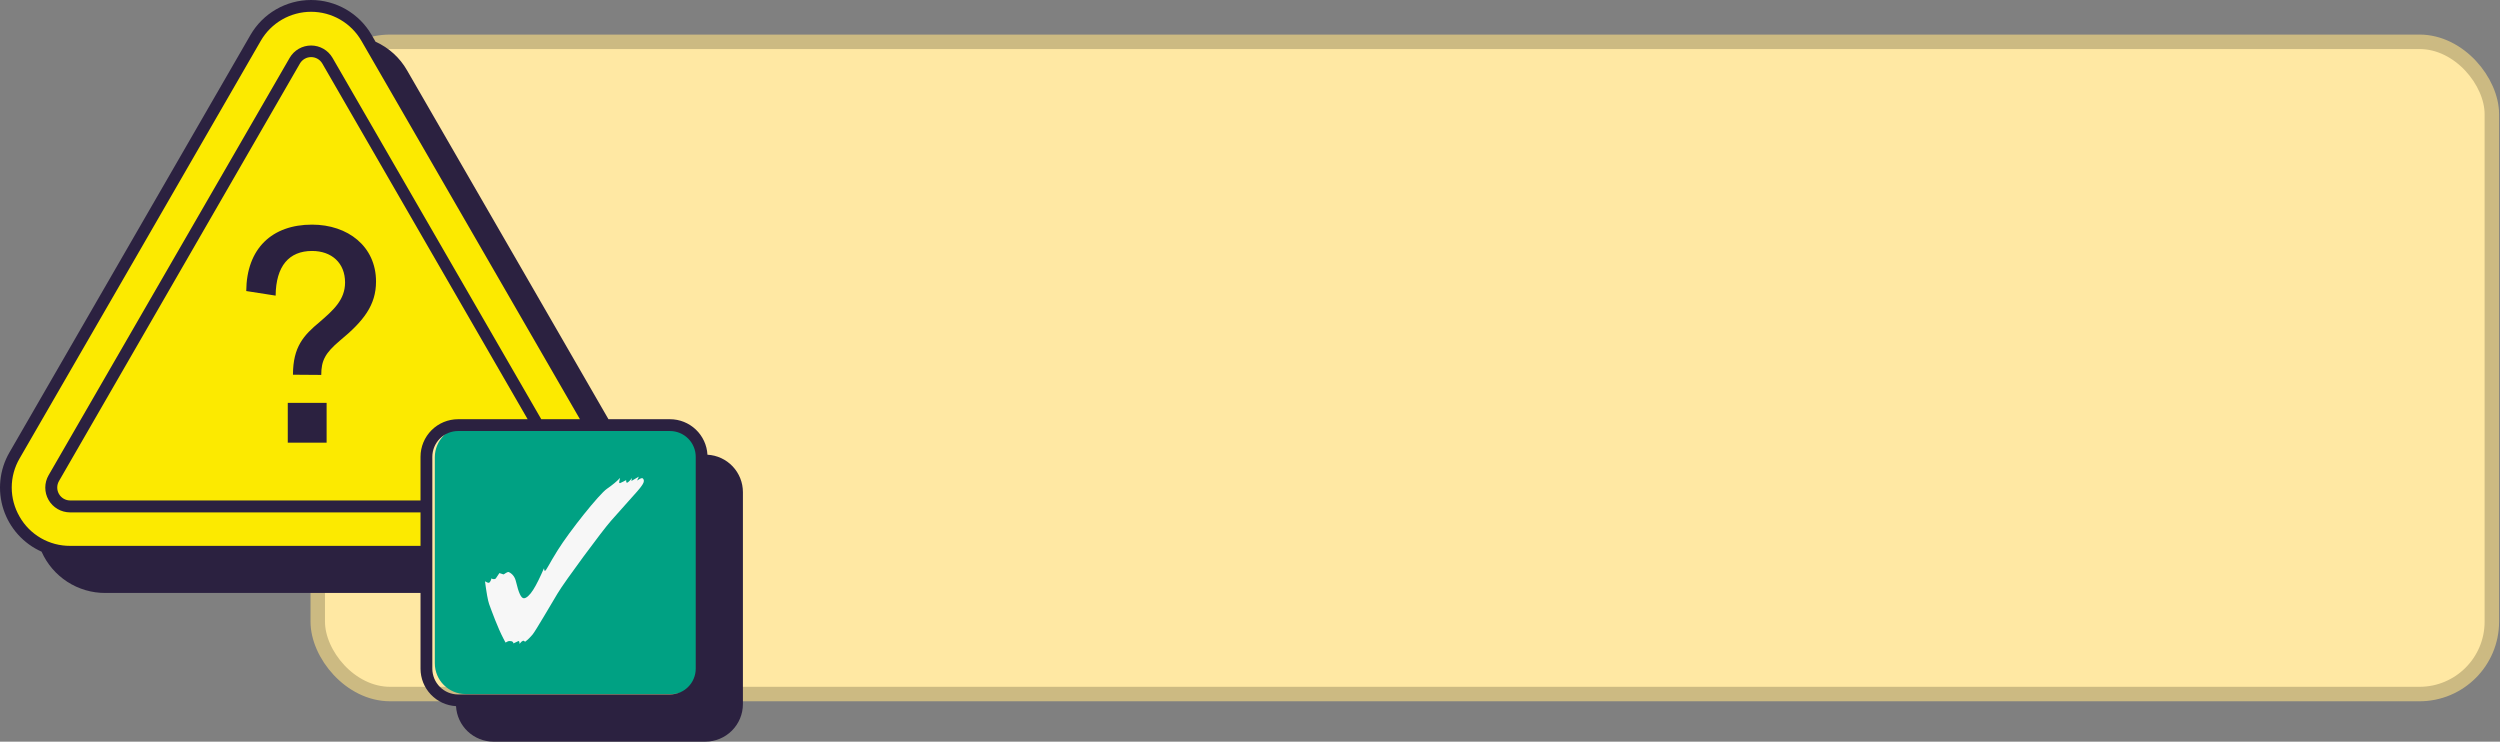
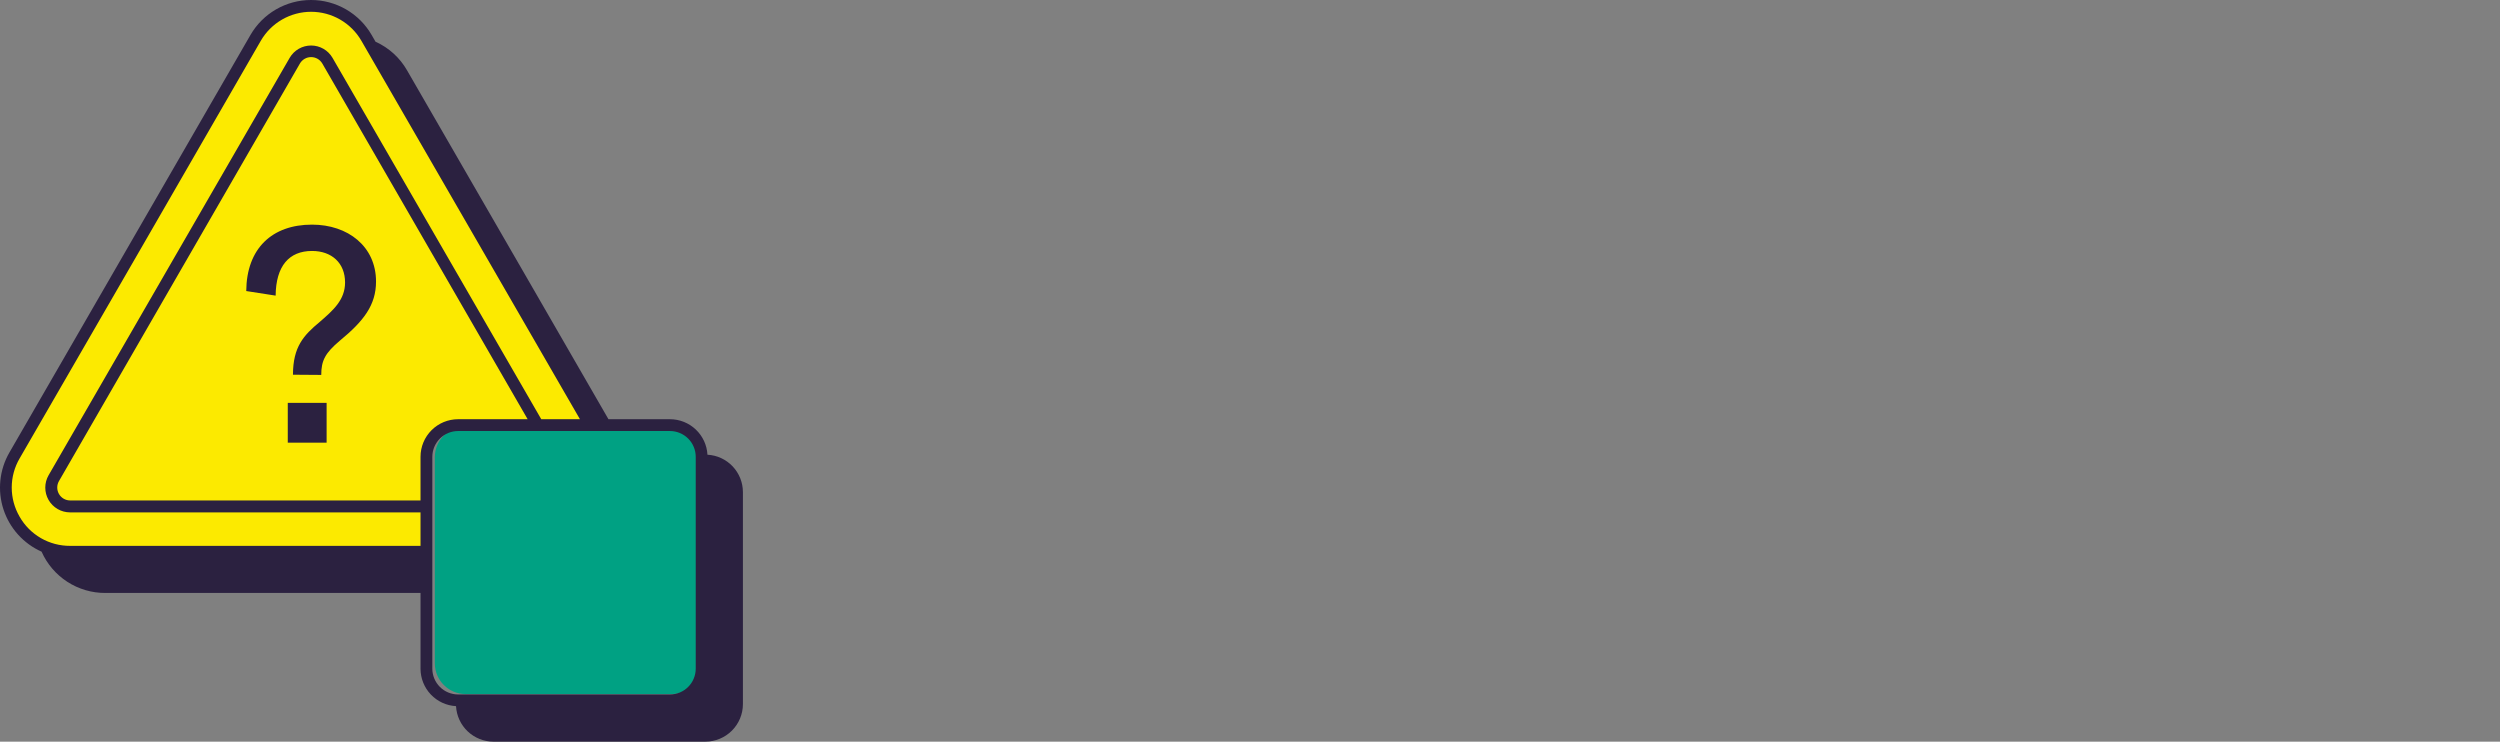
<svg xmlns="http://www.w3.org/2000/svg" width="691" height="205" viewBox="0 0 691 205" fill="none">
  <rect x="0" y="0" width="691" height="205" fill="#808080" stroke="none" />
-   <rect x="87.827" y="11.556" width="600.92" height="180.276" rx="20" fill="#FFE8A3" stroke="#CCBA82" stroke-width="4" />
  <path d="M163.127 117.514H126.616C124.296 117.517 122.072 118.44 120.432 120.081C118.791 121.721 117.868 123.945 117.865 126.265V152.507H19.367C16.252 152.513 13.191 151.698 10.491 150.143C7.792 148.589 5.55 146.351 3.992 143.654C2.433 140.957 1.613 137.897 1.614 134.782C1.615 131.667 2.438 128.607 3.998 125.912L70.71 10.481C72.264 7.79 74.499 5.555 77.191 4.001C79.883 2.447 82.936 1.629 86.044 1.629C89.152 1.629 92.205 2.447 94.897 4.001C97.589 5.555 99.824 7.79 101.378 10.481L163.127 117.514Z" fill="#FCEA00" />
  <path d="M80.978 103.572C80.978 95.836 83.956 92.653 88.36 88.99C92.079 85.773 95.376 82.898 95.376 78.083C95.376 72.663 91.657 69.366 86.249 69.366C79.905 69.366 76.266 73.508 76.186 81.711L68.062 80.445C68.153 68.693 75.17 62.087 86.249 62.087C96.152 62.087 103.934 68.1 103.934 77.82C103.934 84.335 100.511 88.739 93.95 94.147C89.888 97.57 88.793 99.647 88.793 103.629L80.978 103.572ZM79.54 122.352V111.353H90.276V122.352H79.54Z" fill="#2B2140" />
  <path d="M185.635 117.873H128.693C123.994 117.873 120.184 121.682 120.184 126.381V183.324C120.184 188.023 123.994 191.832 128.693 191.832H185.635C190.334 191.832 194.144 188.023 194.144 183.324V126.381C194.144 121.682 190.334 117.873 185.635 117.873Z" fill="#00A183" />
  <path d="M195.54 125.683C195.395 123.034 194.24 120.541 192.313 118.716C190.386 116.891 187.834 115.873 185.18 115.871H168.18L145.84 77.159L112.513 19.449C110.521 15.952 107.469 13.178 103.796 11.531L102.724 9.671C101.027 6.731 98.585 4.289 95.645 2.591C92.705 0.894 89.37 0 85.975 0C82.579 0 79.244 0.894 76.304 2.591C73.364 4.289 70.923 6.731 69.225 9.671L35.91 67.381L2.582 125.102C1.229 127.454 0.385 130.065 0.104 132.764C-0.177 135.464 0.112 138.192 0.952 140.773C1.792 143.354 3.164 145.73 4.98 147.747C6.796 149.765 9.015 151.379 11.493 152.484C13.005 155.891 15.476 158.783 18.605 160.809C21.733 162.835 25.383 163.907 29.109 163.894H116.233V184.83C116.235 187.483 117.253 190.034 119.078 191.959C120.903 193.884 123.396 195.036 126.045 195.179C126.188 197.828 127.34 200.321 129.265 202.146C131.19 203.971 133.741 204.989 136.393 204.991H194.958C197.712 204.991 200.353 203.897 202.3 201.95C204.247 200.003 205.341 197.362 205.341 194.608V136.032C205.342 133.38 204.326 130.83 202.503 128.904C200.68 126.979 198.188 125.827 195.54 125.683ZM5.412 142.798C3.991 140.357 3.242 137.584 3.242 134.76C3.242 131.936 3.991 129.162 5.412 126.722L38.762 69.012L72.066 11.303C73.475 8.857 75.504 6.826 77.947 5.414C80.391 4.002 83.164 3.258 85.986 3.258C88.808 3.258 91.581 4.002 94.025 5.414C96.468 6.826 98.497 8.857 99.906 11.303L133.233 69.012L160.296 115.871H149.606L91.896 15.969C91.293 14.937 90.43 14.081 89.393 13.486C88.356 12.891 87.181 12.578 85.986 12.578C84.79 12.578 83.616 12.891 82.579 13.486C81.542 14.081 80.679 14.937 80.076 15.969L13.433 131.354C12.833 132.392 12.517 133.57 12.516 134.769C12.514 135.969 12.828 137.147 13.425 138.187C14.023 139.227 14.883 140.091 15.919 140.694C16.956 141.297 18.132 141.617 19.331 141.623H116.233V150.876H19.366C16.534 150.889 13.749 150.149 11.297 148.731C8.845 147.314 6.814 145.27 5.412 142.809V142.798ZM116.233 126.243V138.325H19.366C18.742 138.321 18.13 138.152 17.591 137.838C17.052 137.523 16.605 137.072 16.295 136.531C15.984 135.99 15.821 135.376 15.821 134.752C15.822 134.128 15.986 133.515 16.297 132.974L82.905 17.544C83.222 17.007 83.673 16.562 84.214 16.253C84.756 15.943 85.368 15.781 85.992 15.781C86.615 15.781 87.228 15.943 87.769 16.253C88.31 16.562 88.761 17.007 89.078 17.544L145.84 115.871H126.615C123.862 115.871 121.221 116.965 119.274 118.912C117.327 120.859 116.233 123.5 116.233 126.254V126.243ZM119.496 184.83V126.254C119.499 124.367 120.25 122.557 121.584 121.223C122.919 119.888 124.728 119.137 126.615 119.134H185.18C187.068 119.137 188.877 119.888 190.211 121.223C191.546 122.557 192.297 124.367 192.3 126.254V184.83C192.297 186.718 191.546 188.527 190.211 189.861C188.877 191.196 187.068 191.947 185.18 191.95H126.615C124.728 191.947 122.919 191.196 121.584 189.861C120.25 188.527 119.499 186.718 119.496 184.83Z" fill="#2B2140" />
-   <path d="M143.596 177.965C143.596 177.425 143.535 177.184 143.294 177.184L141.904 177.845C141.904 177.545 141.723 177.365 141.421 177.244L140.938 177.184C140.515 177.184 140.334 177.244 139.73 177.605C139.548 177.244 139.307 176.824 139.126 176.464C137.555 173.462 135.924 168.96 135.199 166.979C134.837 165.958 134.475 163.857 134.052 160.676C134.535 160.976 134.897 161.096 135.079 161.096C135.32 161.096 135.622 160.676 135.864 159.835C135.985 160.015 136.226 160.075 136.528 160.075C136.71 160.075 136.951 160.015 137.072 159.835L138.038 158.394L139.126 158.755H139.186C139.307 158.755 139.488 158.575 139.79 158.394C140.092 158.214 140.334 158.094 140.515 158.094L140.696 158.154C141.663 158.635 142.327 159.475 142.629 160.796C143.354 163.857 144.018 165.358 144.804 165.358C145.468 165.358 146.374 164.578 147.341 163.077C148.307 161.576 149.273 159.535 150.361 157.074C150.421 157.554 150.482 157.794 150.602 157.794C150.965 157.794 151.871 155.693 154.106 152.151C157.428 146.808 165.643 136.543 167.757 135.102C169.327 134.021 170.536 133.001 171.381 132.1C171.26 132.701 171.14 133.121 171.14 133.301C171.14 133.481 171.26 133.541 171.381 133.541L173.072 132.701V132.941C173.072 133.241 173.133 133.421 173.314 133.421C173.556 133.421 174.522 132.461 174.643 132.1L174.522 132.941L176.576 131.74L176.093 132.821C176.697 132.401 177.18 132.16 177.482 132.16C177.784 132.16 177.965 132.641 177.965 132.941C177.965 133.421 177.542 134.081 176.878 134.922C176.153 135.882 174.341 137.743 168.905 143.927C166.549 146.568 156.099 160.676 154.106 164.037L150.361 170.341C148.73 173.042 147.703 174.783 147.159 175.443C146.616 176.104 145.951 176.764 145.166 177.365L144.622 177.064L144.139 177.365L143.596 177.965Z" fill="#F7F7F7" />
</svg>